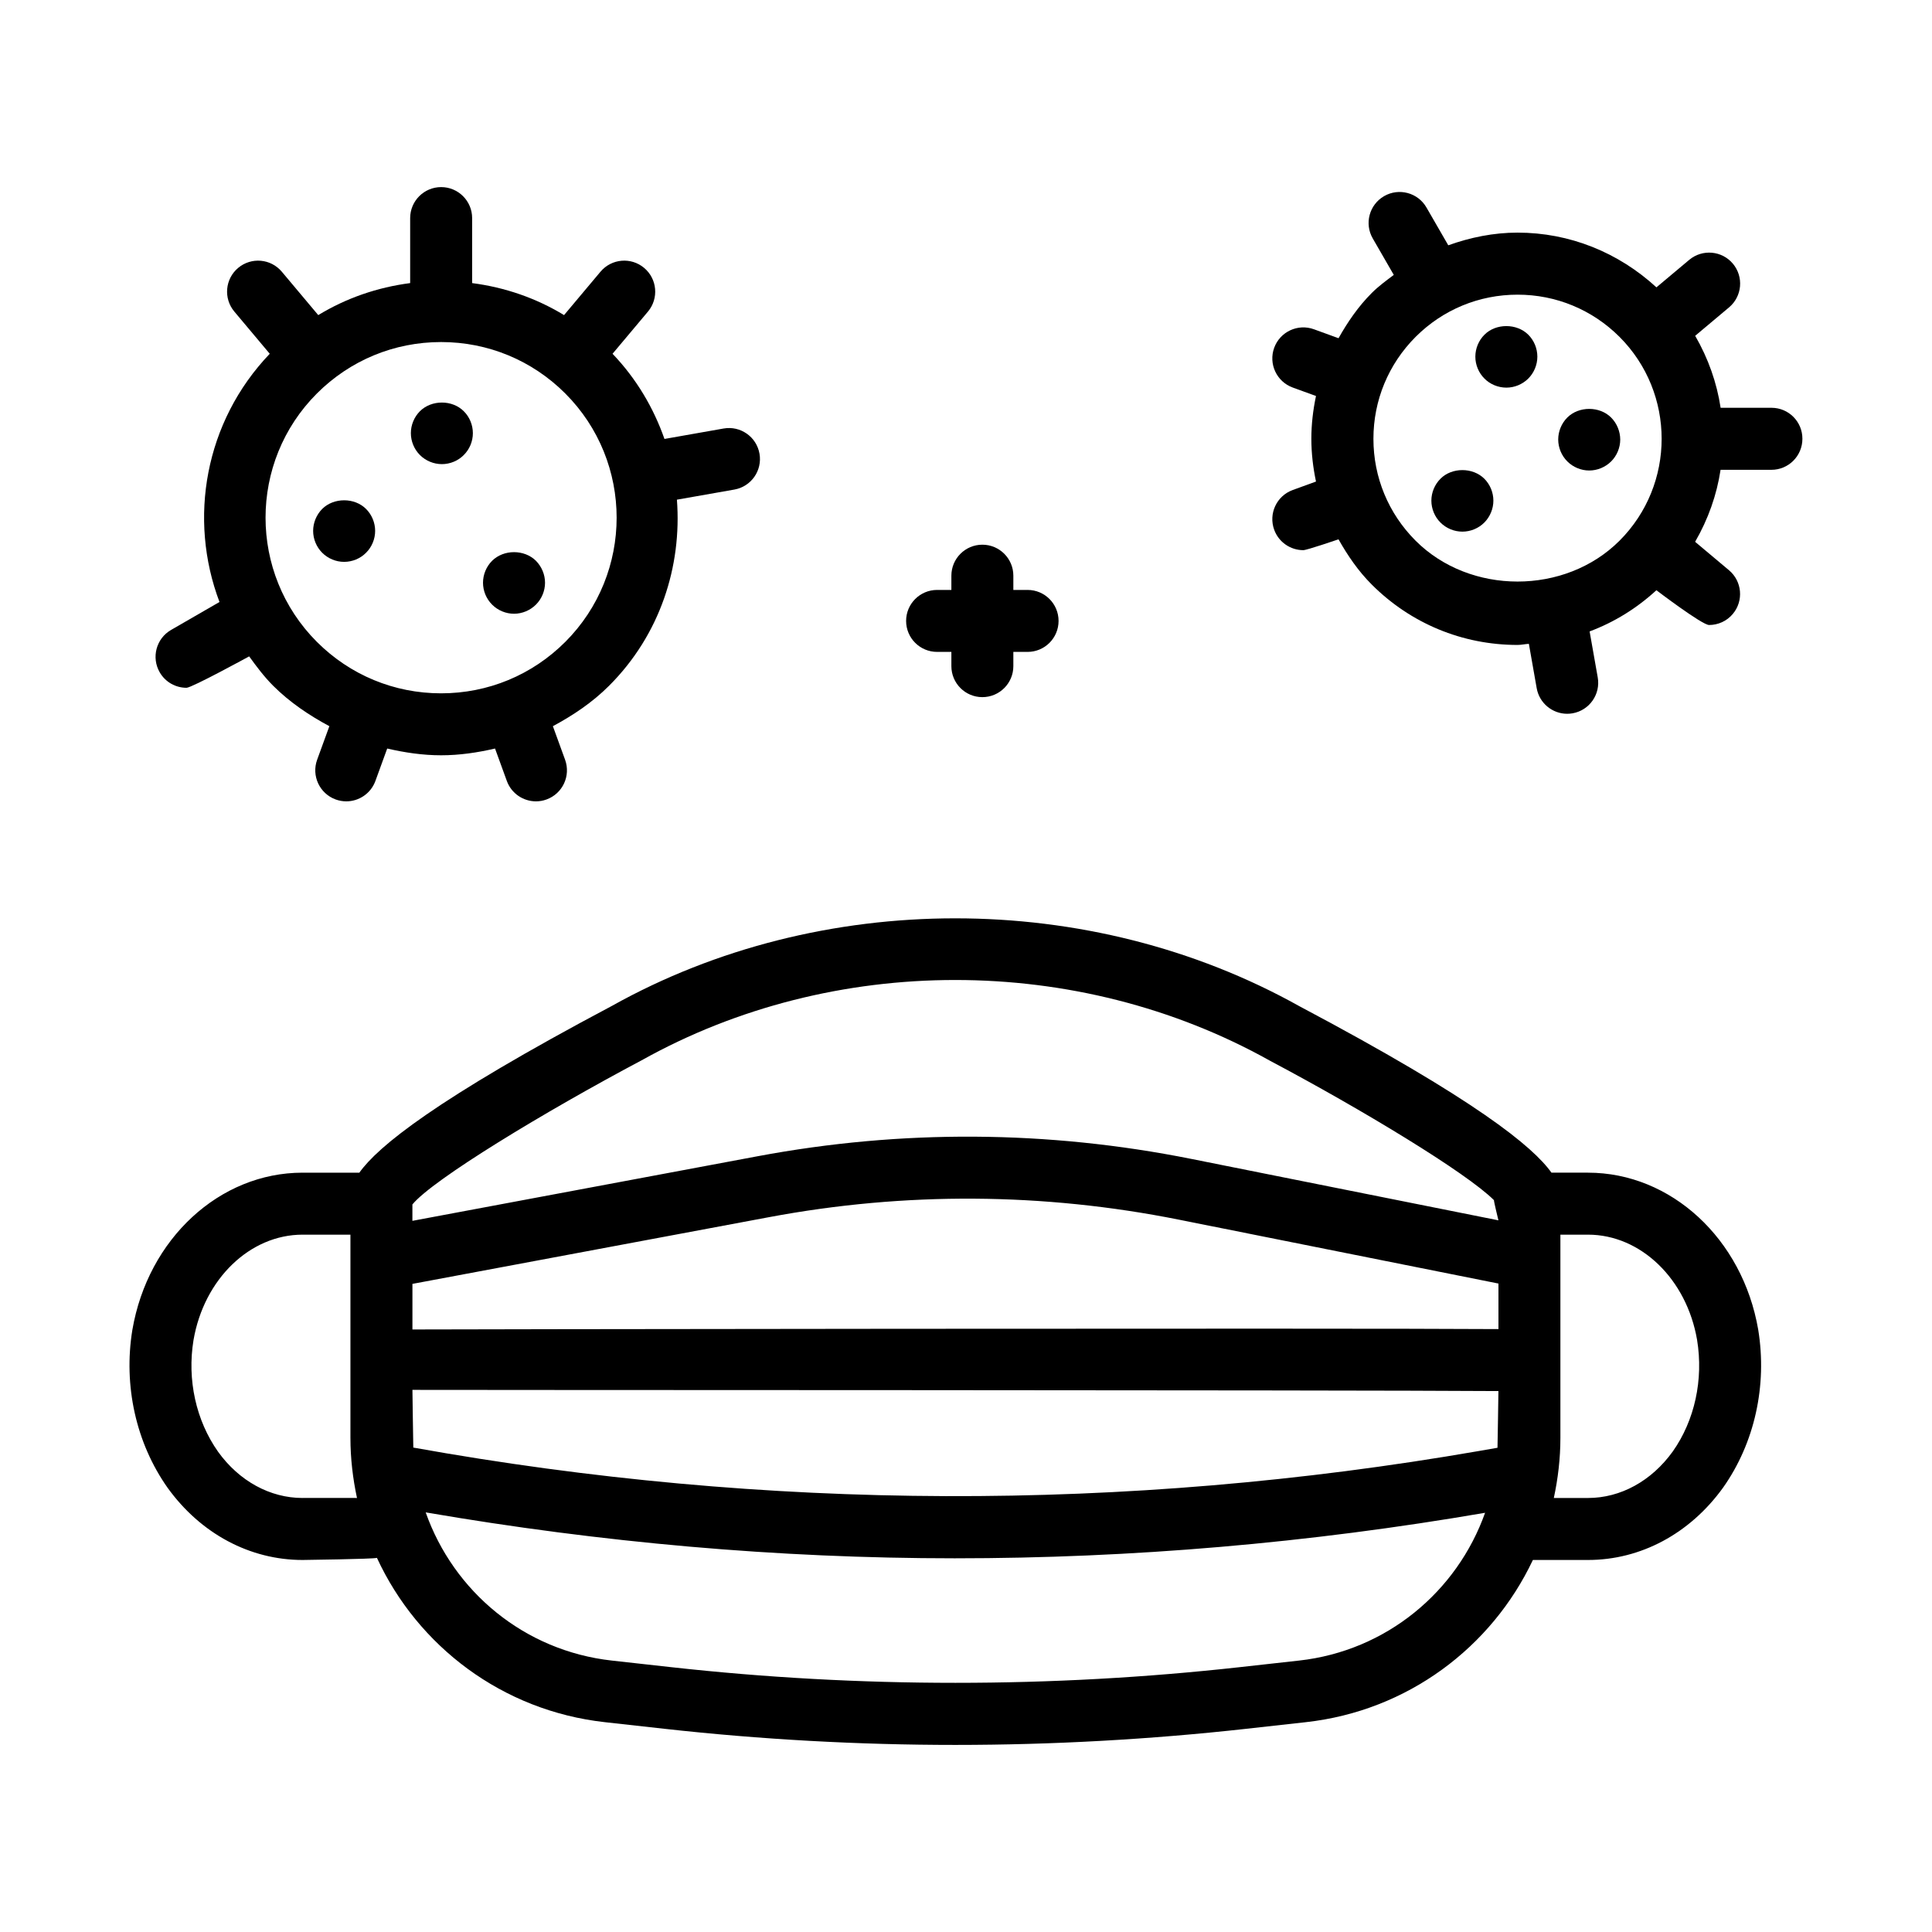
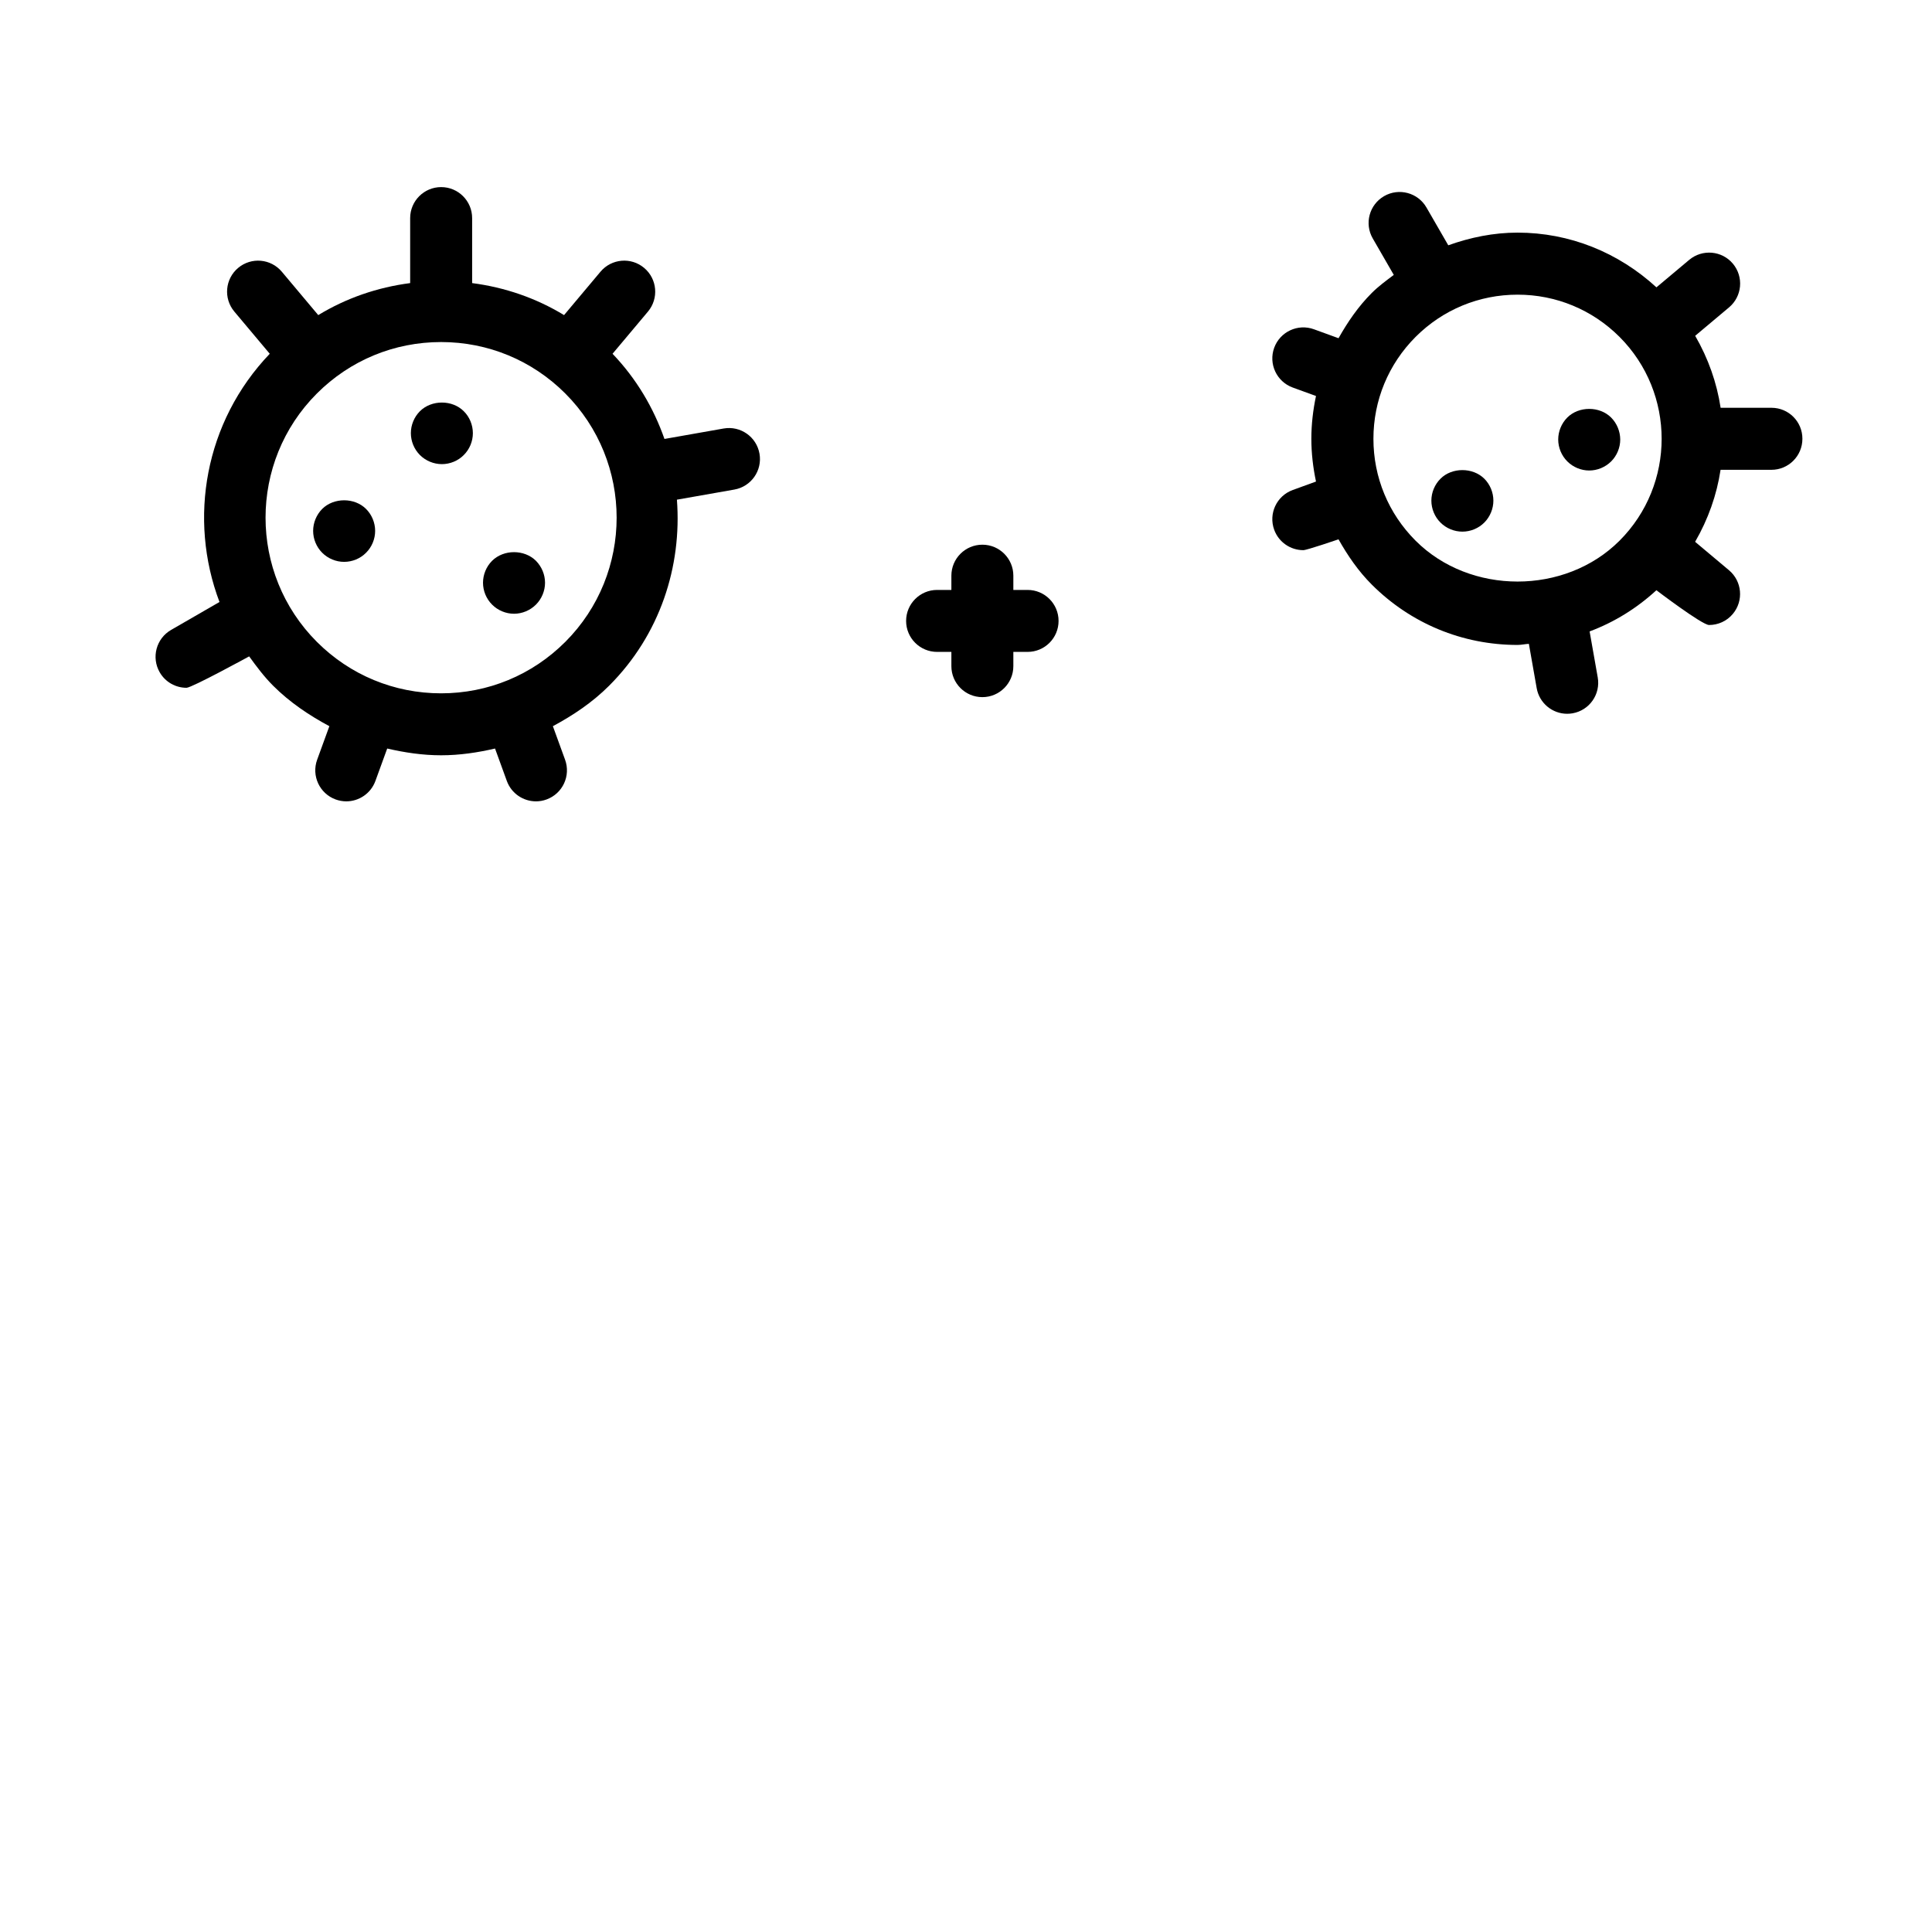
<svg xmlns="http://www.w3.org/2000/svg" fill="#000000" width="800px" height="800px" version="1.1" viewBox="144 144 512 512">
  <g>
    <path d="m193.43 326.27c1.391 0 16.602-8.324 16.602-8.324 1.941 2.684 3.926 5.344 6.34 7.766 4.434 4.434 9.543 7.848 14.914 10.734l-3.238 8.887c-1.551 4.262 0.648 8.977 4.906 10.531 0.934 0.336 1.883 0.5 2.812 0.5 3.356 0 6.504-2.07 7.723-5.406l3.125-8.59c4.644 1.074 9.402 1.789 14.289 1.789 4.887 0 9.645-0.711 14.289-1.789l3.125 8.59c1.215 3.332 4.363 5.406 7.723 5.406 0.934 0 1.883-0.16 2.801-0.5 4.266-1.551 6.465-6.262 4.914-10.531l-3.234-8.887c5.375-2.887 10.48-6.301 14.914-10.734 13.492-13.492 19.297-31.609 17.957-49.293l15.219-2.68c4.465-0.789 7.453-5.047 6.664-9.516-0.785-4.465-5.043-7.453-9.512-6.664l-15.672 2.766c-2.875-8.203-7.394-15.914-13.758-22.574l9.387-11.18c2.91-3.477 2.465-8.656-1.012-11.574-3.477-2.922-8.656-2.465-11.574 1.012l-9.652 11.496c-7.422-4.519-15.664-7.352-24.359-8.484v-17.227c0-4.535-3.68-8.211-8.211-8.211-4.535 0-8.211 3.68-8.211 8.211v17.227c-8.695 1.133-16.934 3.969-24.359 8.484l-9.652-11.496c-2.922-3.477-8.09-3.93-11.574-1.012-3.477 2.91-3.926 8.098-1.012 11.574l9.387 11.18c-17.227 18.02-21.66 43.742-13.32 65.781l-12.836 7.41c-3.926 2.266-5.273 7.289-3.008 11.219 1.508 2.633 4.266 4.109 7.106 4.109zm34.551-77.992c8.793-8.793 20.48-13.633 32.914-13.633s24.121 4.84 32.914 13.633c18.141 18.148 18.141 47.68 0 65.828-8.793 8.793-20.48 13.633-32.914 13.633s-24.121-4.84-32.914-13.633c-18.145-18.152-18.145-47.684 0-65.828z" />
    <path d="m235.19 292.9c2.176 0 4.297-0.875 5.805-2.402 1.535-1.512 2.422-3.637 2.422-5.805 0-2.18-0.887-4.301-2.402-5.809-3.031-3.055-8.559-3.074-11.633-0.012-1.516 1.535-2.398 3.648-2.398 5.82 0 2.156 0.875 4.266 2.398 5.793 1.539 1.539 3.648 2.414 5.809 2.414z" />
    <path d="m280.22 306.65c2.144 0 4.262-0.875 5.805-2.414 1.535-1.531 2.414-3.648 2.414-5.805 0-2.152-0.875-4.262-2.422-5.828-3.074-3.031-8.52-3.043-11.613 0.02-1.531 1.535-2.402 3.656-2.402 5.809 0 2.156 0.871 4.273 2.422 5.812 1.523 1.527 3.641 2.406 5.797 2.406z" />
    <path d="m261.1 267c2.168 0 4.293-0.875 5.793-2.398 1.547-1.527 2.422-3.637 2.422-5.809 0-2.176-0.875-4.301-2.402-5.805-3.027-3.059-8.539-3.09-11.629-0.012-1.527 1.535-2.402 3.648-2.402 5.812 0 2.16 0.875 4.273 2.402 5.801 1.535 1.531 3.652 2.41 5.816 2.41z" />
    <path d="m613.46 252.07h-13.477c-1.008-6.656-3.285-13.094-6.742-19.078l8.977-7.535c3.477-2.922 3.93-8.098 1.02-11.574-2.906-3.477-8.098-3.93-11.574-1.02l-8.691 7.289c-10.098-9.27-23.008-14.504-36.809-14.504-6.379 0-12.523 1.273-18.355 3.356l-5.785-10.02c-2.266-3.926-7.289-5.273-11.219-3.008-3.93 2.266-5.281 7.289-3.008 11.219l5.57 9.656c-2 1.512-4.031 2.988-5.84 4.797-3.582 3.582-6.379 7.684-8.801 11.984l-6.519-2.371c-4.258-1.551-8.977 0.645-10.531 4.906-1.551 4.262 0.645 8.973 4.906 10.531l6.172 2.246c-0.777 3.688-1.23 7.477-1.23 11.336s0.453 7.644 1.23 11.336l-6.172 2.246c-4.262 1.551-6.457 6.266-4.906 10.531 1.215 3.336 4.363 5.406 7.723 5.406 0.934 0 9.324-2.871 9.324-2.871 2.422 4.297 5.219 8.398 8.801 11.98 10.324 10.324 24.035 16.008 38.633 16.008 1.023 0 1.996-0.242 3.012-0.293l2.07 11.742c0.699 3.988 4.172 6.793 8.074 6.793 0.473 0 0.957-0.039 1.441-0.125 4.465-0.785 7.453-5.047 6.664-9.512l-2.152-12.188c6.504-2.43 12.469-6.109 17.699-10.918 0 0 12.102 9.215 13.961 9.215 2.344 0 4.676-0.996 6.297-2.938 2.91-3.477 2.457-8.652-1.02-11.574l-8.977-7.535c3.461-5.984 5.738-12.426 6.742-19.078h13.477c4.539 0 8.211-3.68 8.211-8.211 0.02-4.555-3.656-8.227-8.195-8.227zm-94.305 35.227c-7.215-7.215-11.184-16.809-11.184-27.008 0-10.203 3.977-19.793 11.184-27.016 7.219-7.215 16.812-11.184 27.016-11.184s19.793 3.977 27.016 11.184c14.887 14.898 14.887 39.133 0 54.023-14.445 14.434-39.605 14.426-54.031 0z" />
-     <path d="m537.4 232.7c-1.531 1.516-2.418 3.648-2.418 5.824 0 2.172 0.887 4.281 2.398 5.785 1.516 1.543 3.648 2.418 5.828 2.418 2.156 0 4.266-0.875 5.805-2.41 1.523-1.527 2.402-3.637 2.402-5.801 0-2.168-0.875-4.293-2.402-5.812-3.07-3.062-8.613-3.035-11.613-0.004z" />
+     <path d="m537.4 232.7z" />
    <path d="m525.75 270.86c-1.535 1.527-2.422 3.648-2.422 5.812 0 2.172 0.887 4.293 2.402 5.801 1.523 1.535 3.648 2.418 5.824 2.418 2.16 0 4.273-0.871 5.809-2.41 1.516-1.527 2.398-3.637 2.398-5.809 0-2.168-0.875-4.277-2.398-5.805-3.082-3.07-8.609-3.027-11.613-0.008z" />
    <path d="m570.96 254.65c-3.043-3.043-8.551-3.055-11.609 0-1.531 1.535-2.41 3.656-2.41 5.82 0 2.168 0.887 4.289 2.41 5.805 1.535 1.535 3.648 2.414 5.809 2.414 2.156 0 4.266-0.875 5.805-2.402 1.535-1.527 2.414-3.648 2.414-5.812-0.012-2.164-0.887-4.293-2.418-5.824z" />
-     <path d="m564.84 454.77h-9.688c-4.887-6.883-19.973-19.301-66.797-44.113-55.59-31.078-126.89-30.996-182.18-0.09-46.93 24.879-62.055 37.316-66.945 44.203h-15.043c-21.992 0-40.961 17.492-45.109 41.656-2.418 14.777 0.973 30.012 9.34 41.855 8.762 12.156 21.801 19.129 35.77 19.129 0 0 18.828-0.242 19.703-0.559 10.828 23.418 33.23 40.52 60.41 43.543l15.773 1.754c25.508 2.836 51.449 4.273 77.113 4.273 25.66 0 51.605-1.441 77.098-4.273l15.773-1.754c26.973-2.992 49.238-19.852 60.172-42.984h14.605c13.969 0 27.008-6.973 35.812-19.191 8.332-11.785 11.723-27.016 9.297-41.855-4.144-24.102-23.113-41.594-45.109-41.594zm-23.742 41.453c-39.824-0.297-287.5 0.059-287.8 0.102v-12.082l94.539-17.688c36.082-6.75 72.633-6.523 108.64 0.68l84.629 16.922v12.066zm-287.8 16.109c0.406 0.055 248.26 0.02 287.8 0.316 0 0-0.207 14.133-0.246 15.027l-5.039 0.875c-93.766 16.258-188.7 15.887-282.28-0.926-0.035-0.875-0.234-15.293-0.234-15.293zm60.742-87.34c50.707-28.348 115.44-28.434 166.47 0.09 24.359 12.906 52.125 29.711 59.398 36.969-0.039 0.324 1.188 5.352 1.188 5.352l-81.41-16.281c-38.062-7.609-76.715-7.856-114.88-0.711l-91.516 17.125v-4.344c5.371-6.566 34.996-24.547 60.746-38.199zm-89.848 115.99c-8.625 0-16.809-4.488-22.395-12.246-5.859-8.289-8.238-19.098-6.516-29.594 2.781-16.191 14.941-27.945 28.91-27.945h12.676v53.836c0 5.473 0.637 10.793 1.738 15.945l-14.414-0.004zm264.07 43.086-15.773 1.754c-49.805 5.527-100.78 5.527-150.58 0l-15.773-1.754c-23.234-2.586-41.934-18.324-49.324-39.273 46.516 7.996 93.336 12.172 140.19 12.172 46.934 0 93.895-4.035 140.56-12.066-7.43 20.895-26.109 36.586-49.301 39.168zm99.023-55.391c-5.637 7.82-13.82 12.305-22.445 12.305h-9.062c1.109-5.152 1.742-10.473 1.742-15.945v-53.84h7.32c13.969 0 26.133 11.754 28.902 27.879 1.73 10.559-0.637 21.363-6.457 29.602z" />
    <path d="m392.34 316.76h3.785v3.777c0 4.535 3.672 8.211 8.211 8.211 4.535 0 8.211-3.68 8.211-8.211v-3.777h3.773c4.539 0 8.211-3.672 8.211-8.211 0-4.535-3.672-8.211-8.211-8.211h-3.773v-3.777c0-4.535-3.68-8.211-8.211-8.211-4.539 0-8.211 3.68-8.211 8.211v3.777h-3.785c-4.535 0-8.211 3.68-8.211 8.211 0 4.539 3.676 8.211 8.211 8.211z" />
  </g>
</svg>